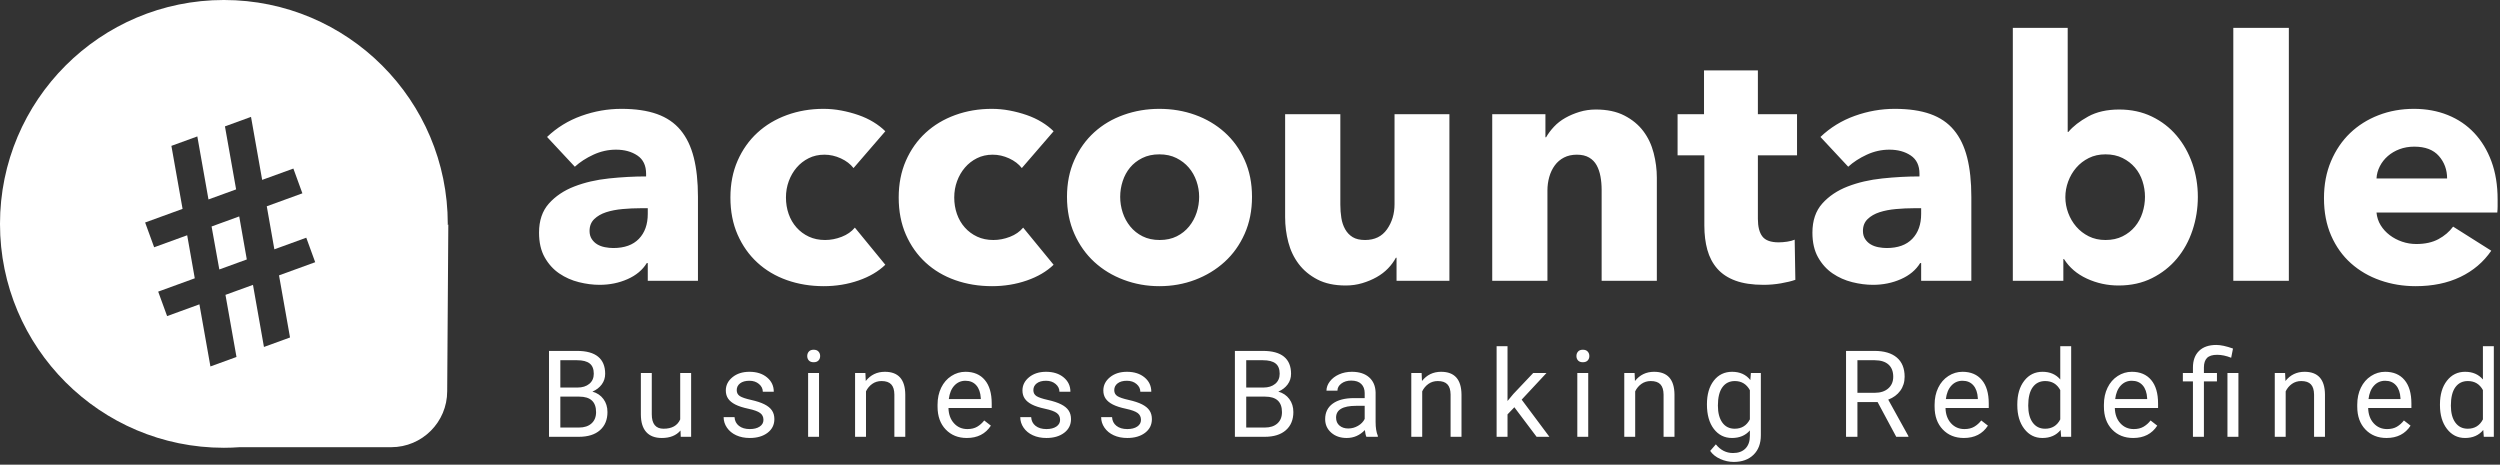
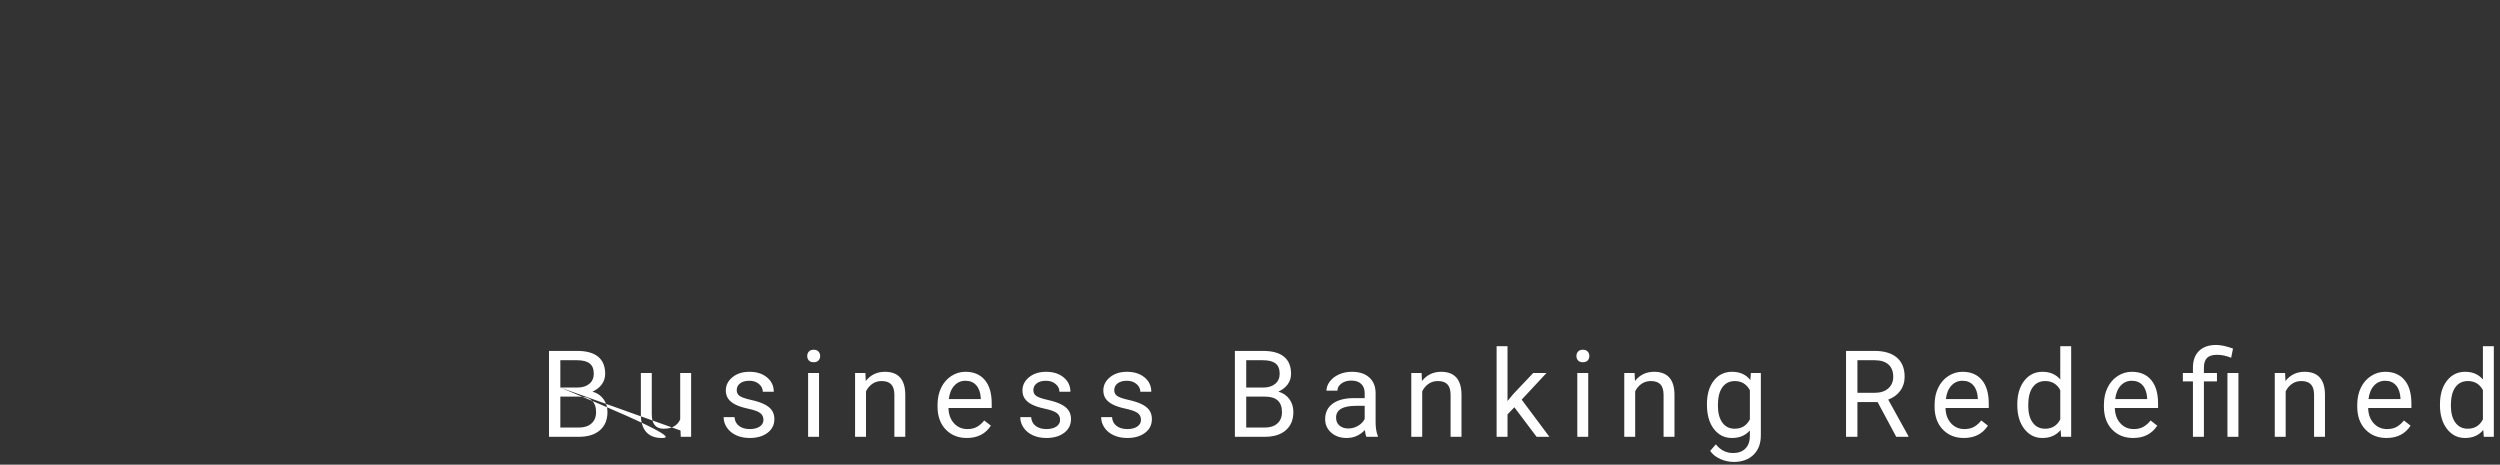
<svg xmlns="http://www.w3.org/2000/svg" width="269px" height="50px" viewBox="0 0 269 50" version="1.1">
  <rect x="0" y="0" width="269" height="50" fill="#333333" stroke="none" />
  <title>logo</title>
  <desc>Created with Sketch.</desc>
  <g id="Page-1" stroke="none" stroke-width="1" fill="none" fill-rule="evenodd">
    <g id="sign-up_3" transform="translate(-181, -259)" fill="#FFF">
      <g id="Group" transform="translate(181, 259)">
        <g id="logo">
-           <path d="M69.7,22.404 L68.944,22.404 C68.296,22.404 67.642,22.434 66.982,22.494 C66.322,22.554 65.734,22.668 65.218,22.836 C64.702,23.004 64.276,23.25 63.94,23.574 C63.604,23.898 63.436,24.324 63.436,24.852 C63.436,25.188 63.514,25.476 63.67,25.716 C63.826,25.956 64.024,26.148 64.264,26.292 C64.504,26.436 64.78,26.538 65.092,26.598 C65.404,26.658 65.704,26.688 65.992,26.688 C67.192,26.688 68.11,26.358 68.746,25.698 C69.382,25.038 69.7,24.144 69.7,23.016 L69.7,22.404 Z M58.864,14.736 C59.92,13.728 61.15,12.972 62.554,12.468 C63.958,11.964 65.392,11.712 66.856,11.712 C68.368,11.712 69.646,11.898 70.69,12.27 C71.734,12.642 72.58,13.218 73.228,13.998 C73.876,14.778 74.35,15.762 74.65,16.95 C74.95,18.138 75.1,19.548 75.1,21.18 L75.1,30.216 L69.7,30.216 L69.7,28.308 L69.592,28.308 C69.136,29.052 68.446,29.628 67.522,30.036 C66.598,30.444 65.596,30.648 64.516,30.648 C63.796,30.648 63.052,30.552 62.284,30.36 C61.516,30.168 60.814,29.856 60.178,29.424 C59.542,28.992 59.02,28.416 58.612,27.696 C58.204,26.976 58,26.088 58,25.032 C58,23.736 58.354,22.692 59.062,21.9 C59.77,21.108 60.682,20.496 61.798,20.064 C62.914,19.632 64.156,19.344 65.524,19.2 C66.892,19.056 68.224,18.984 69.52,18.984 L69.52,18.696 C69.52,17.808 69.208,17.154 68.584,16.734 C67.96,16.314 67.192,16.104 66.28,16.104 C65.44,16.104 64.63,16.284 63.85,16.644 C63.07,17.004 62.404,17.436 61.852,17.94 L58.864,14.736 Z M91.84,18.084 C91.504,17.652 91.048,17.304 90.472,17.04 C89.896,16.776 89.308,16.644 88.708,16.644 C88.084,16.644 87.52,16.77 87.016,17.022 C86.512,17.274 86.08,17.61 85.72,18.03 C85.36,18.45 85.078,18.936 84.874,19.488 C84.67,20.04 84.568,20.628 84.568,21.252 C84.568,21.876 84.664,22.464 84.856,23.016 C85.048,23.568 85.33,24.054 85.702,24.474 C86.074,24.894 86.518,25.224 87.034,25.464 C87.55,25.704 88.132,25.824 88.78,25.824 C89.38,25.824 89.974,25.71 90.562,25.482 C91.15,25.254 91.624,24.924 91.984,24.492 L95.26,28.488 C94.516,29.208 93.556,29.772 92.38,30.18 C91.204,30.588 89.956,30.792 88.636,30.792 C87.22,30.792 85.9,30.576 84.676,30.144 C83.452,29.712 82.39,29.082 81.49,28.254 C80.59,27.426 79.882,26.424 79.366,25.248 C78.85,24.072 78.592,22.74 78.592,21.252 C78.592,19.788 78.85,18.468 79.366,17.292 C79.882,16.116 80.59,15.114 81.49,14.286 C82.39,13.458 83.452,12.822 84.676,12.378 C85.9,11.934 87.208,11.712 88.6,11.712 C89.248,11.712 89.89,11.772 90.526,11.892 C91.162,12.012 91.774,12.174 92.362,12.378 C92.95,12.582 93.49,12.834 93.982,13.134 C94.474,13.434 94.9,13.764 95.26,14.124 L91.84,18.084 Z M109.948,18.084 C109.612,17.652 109.156,17.304 108.58,17.04 C108.004,16.776 107.416,16.644 106.816,16.644 C106.192,16.644 105.628,16.77 105.124,17.022 C104.62,17.274 104.188,17.61 103.828,18.03 C103.468,18.45 103.186,18.936 102.982,19.488 C102.778,20.04 102.676,20.628 102.676,21.252 C102.676,21.876 102.772,22.464 102.964,23.016 C103.156,23.568 103.438,24.054 103.81,24.474 C104.182,24.894 104.626,25.224 105.142,25.464 C105.658,25.704 106.24,25.824 106.888,25.824 C107.488,25.824 108.082,25.71 108.67,25.482 C109.258,25.254 109.732,24.924 110.092,24.492 L113.368,28.488 C112.624,29.208 111.664,29.772 110.488,30.18 C109.312,30.588 108.064,30.792 106.744,30.792 C105.328,30.792 104.008,30.576 102.784,30.144 C101.56,29.712 100.498,29.082 99.598,28.254 C98.698,27.426 97.99,26.424 97.474,25.248 C96.958,24.072 96.7,22.74 96.7,21.252 C96.7,19.788 96.958,18.468 97.474,17.292 C97.99,16.116 98.698,15.114 99.598,14.286 C100.498,13.458 101.56,12.822 102.784,12.378 C104.008,11.934 105.316,11.712 106.708,11.712 C107.356,11.712 107.998,11.772 108.634,11.892 C109.27,12.012 109.882,12.174 110.47,12.378 C111.058,12.582 111.598,12.834 112.09,13.134 C112.582,13.434 113.008,13.764 113.368,14.124 L109.948,18.084 Z M134.716,21.18 C134.716,22.644 134.452,23.97 133.924,25.158 C133.396,26.346 132.676,27.354 131.764,28.182 C130.852,29.01 129.796,29.652 128.596,30.108 C127.396,30.564 126.112,30.792 124.744,30.792 C123.4,30.792 122.122,30.564 120.91,30.108 C119.698,29.652 118.642,29.01 117.742,28.182 C116.842,27.354 116.128,26.346 115.6,25.158 C115.072,23.97 114.808,22.644 114.808,21.18 C114.808,19.716 115.072,18.396 115.6,17.22 C116.128,16.044 116.842,15.048 117.742,14.232 C118.642,13.416 119.698,12.792 120.91,12.36 C122.122,11.928 123.4,11.712 124.744,11.712 C126.112,11.712 127.396,11.928 128.596,12.36 C129.796,12.792 130.852,13.416 131.764,14.232 C132.676,15.048 133.396,16.044 133.924,17.22 C134.452,18.396 134.716,19.716 134.716,21.18 Z M129.028,21.18 C129.028,20.604 128.932,20.04 128.74,19.488 C128.548,18.936 128.272,18.45 127.912,18.03 C127.552,17.61 127.108,17.268 126.58,17.004 C126.052,16.74 125.44,16.608 124.744,16.608 C124.048,16.608 123.436,16.74 122.908,17.004 C122.38,17.268 121.942,17.61 121.594,18.03 C121.246,18.45 120.982,18.936 120.802,19.488 C120.622,20.04 120.532,20.604 120.532,21.18 C120.532,21.756 120.622,22.32 120.802,22.872 C120.982,23.424 121.252,23.922 121.612,24.366 C121.972,24.81 122.416,25.164 122.944,25.428 C123.472,25.692 124.084,25.824 124.78,25.824 C125.476,25.824 126.088,25.692 126.616,25.428 C127.144,25.164 127.588,24.81 127.948,24.366 C128.308,23.922 128.578,23.424 128.758,22.872 C128.938,22.32 129.028,21.756 129.028,21.18 Z M150.268,30.216 L150.268,27.732 L150.196,27.732 C149.98,28.14 149.698,28.524 149.35,28.884 C149.002,29.244 148.594,29.556 148.126,29.82 C147.658,30.084 147.142,30.3 146.578,30.468 C146.014,30.636 145.42,30.72 144.796,30.72 C143.596,30.72 142.582,30.504 141.754,30.072 C140.926,29.64 140.254,29.082 139.738,28.398 C139.222,27.714 138.85,26.934 138.622,26.058 C138.394,25.182 138.28,24.288 138.28,23.376 L138.28,12.288 L144.22,12.288 L144.22,22.008 C144.22,22.512 144.256,22.992 144.328,23.448 C144.4,23.904 144.538,24.312 144.742,24.672 C144.946,25.032 145.216,25.314 145.552,25.518 C145.888,25.722 146.332,25.824 146.884,25.824 C147.916,25.824 148.702,25.44 149.242,24.672 C149.782,23.904 150.052,23.004 150.052,21.972 L150.052,12.288 L155.956,12.288 L155.956,30.216 L150.268,30.216 Z M172.336,30.216 L172.336,20.424 C172.336,19.92 172.294,19.44 172.21,18.984 C172.126,18.528 171.988,18.126 171.796,17.778 C171.604,17.43 171.334,17.154 170.986,16.95 C170.638,16.746 170.2,16.644 169.672,16.644 C169.144,16.644 168.682,16.746 168.286,16.95 C167.89,17.154 167.56,17.436 167.296,17.796 C167.032,18.156 166.834,18.57 166.702,19.038 C166.57,19.506 166.504,19.992 166.504,20.496 L166.504,30.216 L160.564,30.216 L160.564,12.288 L166.288,12.288 L166.288,14.772 L166.36,14.772 C166.576,14.388 166.858,14.01 167.206,13.638 C167.554,13.266 167.962,12.948 168.43,12.684 C168.898,12.42 169.408,12.204 169.96,12.036 C170.512,11.868 171.1,11.784 171.724,11.784 C172.924,11.784 173.944,12 174.784,12.432 C175.624,12.864 176.302,13.422 176.818,14.106 C177.334,14.79 177.706,15.576 177.934,16.464 C178.162,17.352 178.276,18.24 178.276,19.128 L178.276,30.216 L172.336,30.216 Z M189.148,16.716 L189.148,23.556 C189.148,24.396 189.31,25.026 189.634,25.446 C189.958,25.866 190.54,26.076 191.38,26.076 C191.668,26.076 191.974,26.052 192.298,26.004 C192.622,25.956 192.892,25.884 193.108,25.788 L193.18,30.108 C192.772,30.252 192.256,30.378 191.632,30.486 C191.008,30.594 190.384,30.648 189.76,30.648 C188.56,30.648 187.552,30.498 186.736,30.198 C185.92,29.898 185.266,29.466 184.774,28.902 C184.282,28.338 183.928,27.666 183.712,26.886 C183.496,26.106 183.388,25.236 183.388,24.276 L183.388,16.716 L180.508,16.716 L180.508,12.288 L183.352,12.288 L183.352,7.572 L189.148,7.572 L189.148,12.288 L193.36,12.288 L193.36,16.716 L189.148,16.716 Z M206.716,22.404 L205.96,22.404 C205.312,22.404 204.658,22.434 203.998,22.494 C203.338,22.554 202.75,22.668 202.234,22.836 C201.718,23.004 201.292,23.25 200.956,23.574 C200.62,23.898 200.452,24.324 200.452,24.852 C200.452,25.188 200.53,25.476 200.686,25.716 C200.842,25.956 201.04,26.148 201.28,26.292 C201.52,26.436 201.796,26.538 202.108,26.598 C202.42,26.658 202.72,26.688 203.008,26.688 C204.208,26.688 205.126,26.358 205.762,25.698 C206.398,25.038 206.716,24.144 206.716,23.016 L206.716,22.404 Z M195.88,14.736 C196.936,13.728 198.166,12.972 199.57,12.468 C200.974,11.964 202.408,11.712 203.872,11.712 C205.384,11.712 206.662,11.898 207.706,12.27 C208.75,12.642 209.596,13.218 210.244,13.998 C210.892,14.778 211.366,15.762 211.666,16.95 C211.966,18.138 212.116,19.548 212.116,21.18 L212.116,30.216 L206.716,30.216 L206.716,28.308 L206.608,28.308 C206.152,29.052 205.462,29.628 204.538,30.036 C203.614,30.444 202.612,30.648 201.532,30.648 C200.812,30.648 200.068,30.552 199.3,30.36 C198.532,30.168 197.83,29.856 197.194,29.424 C196.558,28.992 196.036,28.416 195.628,27.696 C195.22,26.976 195.016,26.088 195.016,25.032 C195.016,23.736 195.37,22.692 196.078,21.9 C196.786,21.108 197.698,20.496 198.814,20.064 C199.93,19.632 201.172,19.344 202.54,19.2 C203.908,19.056 205.24,18.984 206.536,18.984 L206.536,18.696 C206.536,17.808 206.224,17.154 205.6,16.734 C204.976,16.314 204.208,16.104 203.296,16.104 C202.456,16.104 201.646,16.284 200.866,16.644 C200.086,17.004 199.42,17.436 198.868,17.94 L195.88,14.736 Z M236.488,21.18 C236.488,22.428 236.296,23.628 235.912,24.78 C235.528,25.932 234.97,26.946 234.238,27.822 C233.506,28.698 232.612,29.4 231.556,29.928 C230.5,30.456 229.3,30.72 227.956,30.72 C226.756,30.72 225.622,30.474 224.554,29.982 C223.486,29.49 222.664,28.788 222.088,27.876 L222.016,27.876 L222.016,30.216 L216.58,30.216 L216.58,3 L222.484,3 L222.484,14.196 L222.556,14.196 C223.06,13.596 223.768,13.044 224.68,12.54 C225.592,12.036 226.708,11.784 228.028,11.784 C229.324,11.784 230.494,12.036 231.538,12.54 C232.582,13.044 233.47,13.728 234.202,14.592 C234.934,15.456 235.498,16.458 235.894,17.598 C236.29,18.738 236.488,19.932 236.488,21.18 Z M230.8,21.18 C230.8,20.604 230.71,20.04 230.53,19.488 C230.35,18.936 230.08,18.45 229.72,18.03 C229.36,17.61 228.916,17.268 228.388,17.004 C227.86,16.74 227.248,16.608 226.552,16.608 C225.88,16.608 225.28,16.74 224.752,17.004 C224.224,17.268 223.774,17.616 223.402,18.048 C223.03,18.48 222.742,18.972 222.538,19.524 C222.334,20.076 222.232,20.64 222.232,21.216 C222.232,21.792 222.334,22.356 222.538,22.908 C222.742,23.46 223.03,23.952 223.402,24.384 C223.774,24.816 224.224,25.164 224.752,25.428 C225.28,25.692 225.88,25.824 226.552,25.824 C227.248,25.824 227.86,25.692 228.388,25.428 C228.916,25.164 229.36,24.816 229.72,24.384 C230.08,23.952 230.35,23.454 230.53,22.89 C230.71,22.326 230.8,21.756 230.8,21.18 Z M240.304,30.216 L240.304,3 L246.28,3 L246.28,30.216 L240.304,30.216 Z M263.308,19.2 C263.308,18.264 263.014,17.46 262.426,16.788 C261.838,16.116 260.956,15.78 259.78,15.78 C259.204,15.78 258.676,15.87 258.196,16.05 C257.716,16.23 257.296,16.476 256.936,16.788 C256.576,17.1 256.288,17.466 256.072,17.886 C255.856,18.306 255.736,18.744 255.712,19.2 L263.308,19.2 Z M268.744,21.468 L268.744,22.188 C268.744,22.428 268.732,22.656 268.708,22.872 L255.712,22.872 C255.76,23.376 255.91,23.832 256.162,24.24 C256.414,24.648 256.738,25.002 257.134,25.302 C257.53,25.602 257.974,25.836 258.466,26.004 C258.958,26.172 259.468,26.256 259.996,26.256 C260.932,26.256 261.724,26.082 262.372,25.734 C263.02,25.386 263.548,24.936 263.956,24.384 L268.06,26.976 C267.22,28.2 266.11,29.142 264.73,29.802 C263.35,30.462 261.748,30.792 259.924,30.792 C258.58,30.792 257.308,30.582 256.108,30.162 C254.908,29.742 253.858,29.13 252.958,28.326 C252.058,27.522 251.35,26.532 250.834,25.356 C250.318,24.18 250.06,22.836 250.06,21.324 C250.06,19.86 250.312,18.534 250.816,17.346 C251.32,16.158 252.004,15.15 252.868,14.322 C253.732,13.494 254.752,12.852 255.928,12.396 C257.104,11.94 258.376,11.712 259.744,11.712 C261.064,11.712 262.276,11.934 263.38,12.378 C264.484,12.822 265.432,13.464 266.224,14.304 C267.016,15.144 267.634,16.164 268.078,17.364 C268.522,18.564 268.744,19.932 268.744,21.468 Z" id="accountable" />
          <g id="icon/logo">
-             <path d="M22.766,24.37 L25.74,23.286 L26.556,27.917 L23.599,28.994 L22.766,24.37 Z M31.206,36.312 L30.022,29.63 L33.915,28.213 L32.955,25.577 L29.521,26.827 L28.705,22.196 L32.537,20.802 L31.567,18.137 L28.209,19.356 L27.009,12.577 L24.204,13.598 L25.406,20.379 L22.432,21.46 L21.232,14.679 L18.442,15.695 L19.644,22.476 L15.616,23.941 L16.587,26.606 L20.141,25.314 L20.957,29.945 L17.021,31.379 L17.981,34.013 L21.457,32.746 L22.641,39.43 L25.446,38.41 L24.26,31.727 L27.22,30.651 L28.401,37.333 L31.206,36.312 Z M48.181,24.091 C48.181,24.131 48.179,24.171 48.179,24.212 L48.239,24.15 L48.118,42.095 C48.118,45.422 45.422,48.118 42.097,48.118 L25.786,48.118 C25.224,48.158 24.661,48.181 24.089,48.181 C10.785,48.181 -0.001,37.396 -0.001,24.091 C-0.001,10.785 10.785,0.001 24.089,-0.001 C37.396,-0.001 48.181,10.785 48.181,24.091 Z" id="Combined-Shape" />
-           </g>
-           <path d="M59.073,47 L59.073,37.758 L62.094,37.758 C63.097,37.758 63.851,37.965 64.357,38.38 C64.863,38.795 65.116,39.408 65.116,40.221 C65.116,40.652 64.993,41.034 64.748,41.366 C64.502,41.699 64.168,41.956 63.745,42.138 C64.244,42.277 64.639,42.543 64.928,42.934 C65.218,43.326 65.363,43.792 65.363,44.334 C65.363,45.163 65.095,45.815 64.557,46.289 C64.02,46.763 63.26,47 62.278,47 L59.073,47 Z M60.292,42.677 L60.292,46.003 L62.304,46.003 C62.871,46.003 63.318,45.856 63.646,45.562 C63.974,45.268 64.138,44.863 64.138,44.347 C64.138,43.234 63.533,42.677 62.323,42.677 L60.292,42.677 Z M60.292,41.7 L62.132,41.7 C62.666,41.7 63.092,41.566 63.411,41.3 C63.731,41.033 63.891,40.671 63.891,40.214 C63.891,39.707 63.743,39.337 63.446,39.107 C63.15,38.876 62.699,38.761 62.094,38.761 L60.292,38.761 L60.292,41.7 Z M73.222,46.321 C72.765,46.858 72.094,47.127 71.21,47.127 C70.478,47.127 69.92,46.914 69.537,46.489 C69.154,46.064 68.961,45.434 68.957,44.601 L68.957,40.132 L70.131,40.132 L70.131,44.569 C70.131,45.61 70.554,46.13 71.4,46.13 C72.298,46.13 72.894,45.796 73.19,45.127 L73.19,40.132 L74.365,40.132 L74.365,47 L73.248,47 L73.222,46.321 Z M82.147,45.178 C82.147,44.861 82.028,44.614 81.789,44.439 C81.55,44.263 81.133,44.112 80.538,43.985 C79.944,43.858 79.472,43.706 79.123,43.528 C78.774,43.35 78.516,43.139 78.348,42.893 C78.181,42.648 78.098,42.356 78.098,42.017 C78.098,41.454 78.336,40.978 78.812,40.589 C79.288,40.2 79.896,40.005 80.637,40.005 C81.415,40.005 82.047,40.206 82.531,40.608 C83.016,41.01 83.258,41.524 83.258,42.15 L82.078,42.15 C82.078,41.829 81.941,41.552 81.668,41.319 C81.395,41.086 81.051,40.97 80.637,40.97 C80.209,40.97 79.875,41.063 79.634,41.249 C79.393,41.435 79.272,41.679 79.272,41.979 C79.272,42.263 79.384,42.476 79.608,42.62 C79.833,42.764 80.238,42.902 80.824,43.033 C81.41,43.164 81.885,43.32 82.249,43.502 C82.613,43.684 82.883,43.903 83.058,44.159 C83.234,44.415 83.322,44.728 83.322,45.096 C83.322,45.709 83.076,46.201 82.585,46.572 C82.095,46.942 81.458,47.127 80.675,47.127 C80.125,47.127 79.638,47.03 79.215,46.835 C78.792,46.64 78.461,46.368 78.221,46.019 C77.982,45.67 77.863,45.292 77.863,44.886 L79.037,44.886 C79.058,45.28 79.216,45.592 79.51,45.823 C79.804,46.053 80.192,46.168 80.675,46.168 C81.119,46.168 81.476,46.079 81.744,45.899 C82.013,45.719 82.147,45.479 82.147,45.178 Z M88.127,47 L86.953,47 L86.953,40.132 L88.127,40.132 L88.127,47 Z M86.858,38.31 C86.858,38.12 86.916,37.959 87.032,37.828 C87.149,37.696 87.321,37.631 87.55,37.631 C87.778,37.631 87.952,37.696 88.07,37.828 C88.189,37.959 88.248,38.12 88.248,38.31 C88.248,38.5 88.189,38.659 88.07,38.786 C87.952,38.913 87.778,38.977 87.55,38.977 C87.321,38.977 87.149,38.913 87.032,38.786 C86.916,38.659 86.858,38.5 86.858,38.31 Z M93.117,40.132 L93.155,40.995 C93.68,40.335 94.366,40.005 95.212,40.005 C96.663,40.005 97.396,40.824 97.408,42.461 L97.408,47 L96.234,47 L96.234,42.455 C96.23,41.96 96.116,41.594 95.894,41.357 C95.672,41.12 95.326,41.001 94.856,41.001 C94.476,41.001 94.141,41.103 93.854,41.306 C93.566,41.509 93.341,41.776 93.181,42.106 L93.181,47 L92.006,47 L92.006,40.132 L93.117,40.132 Z M104.029,47.127 C103.098,47.127 102.341,46.821 101.757,46.21 C101.173,45.598 100.881,44.78 100.881,43.756 L100.881,43.541 C100.881,42.859 101.011,42.251 101.271,41.716 C101.531,41.18 101.895,40.761 102.363,40.459 C102.831,40.156 103.337,40.005 103.883,40.005 C104.776,40.005 105.47,40.299 105.965,40.887 C106.46,41.475 106.708,42.318 106.708,43.414 L106.708,43.902 L102.055,43.902 C102.072,44.579 102.27,45.126 102.649,45.543 C103.027,45.96 103.509,46.168 104.093,46.168 C104.507,46.168 104.859,46.084 105.146,45.915 C105.434,45.745 105.686,45.521 105.902,45.242 L106.619,45.8 C106.044,46.685 105.18,47.127 104.029,47.127 Z M103.883,40.97 C103.409,40.97 103.012,41.142 102.69,41.487 C102.368,41.832 102.169,42.315 102.093,42.938 L105.534,42.938 L105.534,42.849 C105.5,42.252 105.339,41.79 105.051,41.462 C104.764,41.134 104.374,40.97 103.883,40.97 Z M114.065,45.178 C114.065,44.861 113.946,44.614 113.707,44.439 C113.468,44.263 113.051,44.112 112.456,43.985 C111.862,43.858 111.39,43.706 111.041,43.528 C110.692,43.35 110.434,43.139 110.266,42.893 C110.099,42.648 110.016,42.356 110.016,42.017 C110.016,41.454 110.254,40.978 110.73,40.589 C111.206,40.2 111.814,40.005 112.555,40.005 C113.333,40.005 113.965,40.206 114.449,40.608 C114.934,41.01 115.176,41.524 115.176,42.15 L113.996,42.15 C113.996,41.829 113.859,41.552 113.586,41.319 C113.313,41.086 112.969,40.97 112.555,40.97 C112.127,40.97 111.793,41.063 111.552,41.249 C111.311,41.435 111.19,41.679 111.19,41.979 C111.19,42.263 111.302,42.476 111.526,42.62 C111.751,42.764 112.156,42.902 112.742,43.033 C113.328,43.164 113.803,43.32 114.167,43.502 C114.531,43.684 114.801,43.903 114.976,44.159 C115.152,44.415 115.24,44.728 115.24,45.096 C115.24,45.709 114.994,46.201 114.503,46.572 C114.013,46.942 113.376,47.127 112.593,47.127 C112.043,47.127 111.556,47.03 111.133,46.835 C110.71,46.64 110.379,46.368 110.139,46.019 C109.9,45.67 109.781,45.292 109.781,44.886 L110.955,44.886 C110.976,45.28 111.134,45.592 111.428,45.823 C111.722,46.053 112.11,46.168 112.593,46.168 C113.037,46.168 113.394,46.079 113.662,45.899 C113.931,45.719 114.065,45.479 114.065,45.178 Z M122.769,45.178 C122.769,44.861 122.649,44.614 122.41,44.439 C122.171,44.263 121.754,44.112 121.159,43.985 C120.565,43.858 120.093,43.706 119.744,43.528 C119.395,43.35 119.137,43.139 118.969,42.893 C118.802,42.648 118.719,42.356 118.719,42.017 C118.719,41.454 118.957,40.978 119.433,40.589 C119.909,40.2 120.517,40.005 121.258,40.005 C122.036,40.005 122.668,40.206 123.153,40.608 C123.637,41.01 123.879,41.524 123.879,42.15 L122.699,42.15 C122.699,41.829 122.562,41.552 122.289,41.319 C122.016,41.086 121.673,40.97 121.258,40.97 C120.83,40.97 120.496,41.063 120.255,41.249 C120.014,41.435 119.893,41.679 119.893,41.979 C119.893,42.263 120.005,42.476 120.229,42.62 C120.454,42.764 120.859,42.902 121.445,43.033 C122.031,43.164 122.506,43.32 122.87,43.502 C123.234,43.684 123.504,43.903 123.679,44.159 C123.855,44.415 123.943,44.728 123.943,45.096 C123.943,45.709 123.697,46.201 123.207,46.572 C122.716,46.942 122.079,47.127 121.296,47.127 C120.746,47.127 120.259,47.03 119.836,46.835 C119.413,46.64 119.082,46.368 118.843,46.019 C118.603,45.67 118.484,45.292 118.484,44.886 L119.658,44.886 C119.679,45.28 119.837,45.592 120.131,45.823 C120.425,46.053 120.813,46.168 121.296,46.168 C121.74,46.168 122.097,46.079 122.365,45.899 C122.634,45.719 122.769,45.479 122.769,45.178 Z M132.875,47 L132.875,37.758 L135.896,37.758 C136.899,37.758 137.654,37.965 138.159,38.38 C138.665,38.795 138.918,39.408 138.918,40.221 C138.918,40.652 138.795,41.034 138.55,41.366 C138.304,41.699 137.97,41.956 137.547,42.138 C138.046,42.277 138.441,42.543 138.731,42.934 C139.021,43.326 139.166,43.792 139.166,44.334 C139.166,45.163 138.897,45.815 138.359,46.289 C137.822,46.763 137.062,47 136.081,47 L132.875,47 Z M134.094,42.677 L134.094,46.003 L136.106,46.003 C136.673,46.003 137.121,45.856 137.448,45.562 C137.776,45.268 137.94,44.863 137.94,44.347 C137.94,43.234 137.335,42.677 136.125,42.677 L134.094,42.677 Z M134.094,41.7 L135.935,41.7 C136.468,41.7 136.894,41.566 137.214,41.3 C137.533,41.033 137.693,40.671 137.693,40.214 C137.693,39.707 137.545,39.337 137.249,39.107 C136.952,38.876 136.502,38.761 135.896,38.761 L134.094,38.761 L134.094,41.7 Z M147.024,47 C146.957,46.865 146.902,46.623 146.859,46.276 C146.313,46.843 145.662,47.127 144.904,47.127 C144.227,47.127 143.672,46.935 143.238,46.552 C142.804,46.17 142.587,45.684 142.587,45.096 C142.587,44.381 142.859,43.825 143.403,43.429 C143.947,43.034 144.712,42.836 145.698,42.836 L146.84,42.836 L146.84,42.296 C146.84,41.886 146.718,41.559 146.472,41.316 C146.227,41.072 145.865,40.951 145.387,40.951 C144.968,40.951 144.617,41.056 144.333,41.268 C144.049,41.48 143.908,41.736 143.908,42.036 L142.727,42.036 C142.727,41.693 142.849,41.362 143.092,41.043 C143.335,40.723 143.665,40.47 144.082,40.284 C144.499,40.098 144.957,40.005 145.457,40.005 C146.248,40.005 146.868,40.203 147.316,40.598 C147.765,40.994 147.998,41.539 148.015,42.233 L148.015,45.394 C148.015,46.025 148.095,46.526 148.256,46.898 L148.256,47 L147.024,47 Z M145.076,46.105 C145.444,46.105 145.793,46.01 146.123,45.819 C146.453,45.629 146.692,45.381 146.84,45.077 L146.84,43.667 L145.92,43.667 C144.481,43.667 143.762,44.089 143.762,44.931 C143.762,45.299 143.884,45.587 144.13,45.794 C144.375,46.001 144.691,46.105 145.076,46.105 Z M152.966,40.132 L153.004,40.995 C153.529,40.335 154.215,40.005 155.061,40.005 C156.513,40.005 157.245,40.824 157.257,42.461 L157.257,47 L156.083,47 L156.083,42.455 C156.079,41.96 155.966,41.594 155.743,41.357 C155.521,41.12 155.175,41.001 154.706,41.001 C154.325,41.001 153.99,41.103 153.703,41.306 C153.415,41.509 153.191,41.776 153.03,42.106 L153.03,47 L151.855,47 L151.855,40.132 L152.966,40.132 Z M162.945,43.82 L162.209,44.588 L162.209,47 L161.035,47 L161.035,37.25 L162.209,37.25 L162.209,43.147 L162.837,42.392 L164.977,40.132 L166.405,40.132 L163.732,43.001 L166.716,47 L165.338,47 L162.945,43.82 Z M170.893,47 L169.719,47 L169.719,40.132 L170.893,40.132 L170.893,47 Z M169.624,38.31 C169.624,38.12 169.682,37.959 169.798,37.828 C169.914,37.696 170.087,37.631 170.315,37.631 C170.544,37.631 170.717,37.696 170.836,37.828 C170.954,37.959 171.014,38.12 171.014,38.31 C171.014,38.5 170.954,38.659 170.836,38.786 C170.717,38.913 170.544,38.977 170.315,38.977 C170.087,38.977 169.914,38.913 169.798,38.786 C169.682,38.659 169.624,38.5 169.624,38.31 Z M175.883,40.132 L175.921,40.995 C176.446,40.335 177.131,40.005 177.978,40.005 C179.429,40.005 180.161,40.824 180.174,42.461 L180.174,47 L179,47 L179,42.455 C178.995,41.96 178.882,41.594 178.66,41.357 C178.438,41.12 178.092,41.001 177.622,41.001 C177.241,41.001 176.907,41.103 176.619,41.306 C176.331,41.509 176.107,41.776 175.946,42.106 L175.946,47 L174.772,47 L174.772,40.132 L175.883,40.132 Z M183.666,43.509 C183.666,42.438 183.913,41.587 184.408,40.954 C184.903,40.321 185.559,40.005 186.376,40.005 C187.214,40.005 187.868,40.301 188.337,40.894 L188.395,40.132 L189.467,40.132 L189.467,46.835 C189.467,47.724 189.204,48.424 188.677,48.936 C188.15,49.448 187.442,49.704 186.554,49.704 C186.059,49.704 185.574,49.598 185.1,49.387 C184.626,49.175 184.264,48.885 184.015,48.517 L184.624,47.812 C185.128,48.435 185.743,48.746 186.471,48.746 C187.042,48.746 187.488,48.585 187.807,48.263 C188.127,47.942 188.287,47.489 188.287,46.905 L188.287,46.314 C187.817,46.856 187.176,47.127 186.363,47.127 C185.559,47.127 184.909,46.803 184.411,46.156 C183.914,45.508 183.666,44.626 183.666,43.509 Z M184.846,43.642 C184.846,44.417 185.005,45.025 185.322,45.467 C185.64,45.909 186.084,46.13 186.655,46.13 C187.396,46.13 187.94,45.794 188.287,45.121 L188.287,41.985 C187.927,41.329 187.387,41.001 186.668,41.001 C186.097,41.001 185.65,41.224 185.329,41.668 C185.007,42.112 184.846,42.77 184.846,43.642 Z M202.03,43.261 L199.859,43.261 L199.859,47 L198.634,47 L198.634,37.758 L201.694,37.758 C202.735,37.758 203.536,37.995 204.096,38.469 C204.657,38.943 204.938,39.632 204.938,40.538 C204.938,41.114 204.782,41.615 204.471,42.042 C204.16,42.47 203.727,42.789 203.173,43.001 L205.344,46.924 L205.344,47 L204.036,47 L202.03,43.261 Z M199.859,42.265 L201.732,42.265 C202.337,42.265 202.818,42.108 203.176,41.795 C203.534,41.482 203.712,41.063 203.712,40.538 C203.712,39.967 203.542,39.529 203.201,39.224 C202.861,38.919 202.369,38.765 201.726,38.761 L199.859,38.761 L199.859,42.265 Z M211.311,47.127 C210.38,47.127 209.623,46.821 209.039,46.21 C208.455,45.598 208.163,44.78 208.163,43.756 L208.163,43.541 C208.163,42.859 208.293,42.251 208.553,41.716 C208.813,41.18 209.177,40.761 209.645,40.459 C210.112,40.156 210.619,40.005 211.165,40.005 C212.058,40.005 212.752,40.299 213.247,40.887 C213.742,41.475 213.99,42.318 213.99,43.414 L213.99,43.902 L209.337,43.902 C209.354,44.579 209.552,45.126 209.93,45.543 C210.309,45.96 210.791,46.168 211.375,46.168 C211.789,46.168 212.14,46.084 212.428,45.915 C212.716,45.745 212.968,45.521 213.184,45.242 L213.901,45.8 C213.325,46.685 212.462,47.127 211.311,47.127 Z M211.165,40.97 C210.691,40.97 210.293,41.142 209.972,41.487 C209.65,41.832 209.451,42.315 209.375,42.938 L212.815,42.938 L212.815,42.849 C212.782,42.252 212.621,41.79 212.333,41.462 C212.045,41.134 211.656,40.97 211.165,40.97 Z M217.062,43.509 C217.062,42.455 217.312,41.608 217.812,40.967 C218.311,40.325 218.965,40.005 219.773,40.005 C220.577,40.005 221.214,40.28 221.684,40.83 L221.684,37.25 L222.858,37.25 L222.858,47 L221.779,47 L221.722,46.264 C221.252,46.839 220.598,47.127 219.76,47.127 C218.965,47.127 218.316,46.801 217.815,46.149 C217.313,45.498 217.062,44.647 217.062,43.598 L217.062,43.509 Z M218.237,43.642 C218.237,44.421 218.398,45.03 218.719,45.47 C219.041,45.91 219.485,46.13 220.052,46.13 C220.797,46.13 221.341,45.796 221.684,45.127 L221.684,41.973 C221.332,41.325 220.793,41.001 220.065,41.001 C219.489,41.001 219.041,41.224 218.719,41.668 C218.398,42.112 218.237,42.77 218.237,43.642 Z M229.53,47.127 C228.599,47.127 227.841,46.821 227.257,46.21 C226.673,45.598 226.381,44.78 226.381,43.756 L226.381,43.541 C226.381,42.859 226.511,42.251 226.772,41.716 C227.032,41.18 227.396,40.761 227.864,40.459 C228.331,40.156 228.838,40.005 229.384,40.005 C230.277,40.005 230.971,40.299 231.466,40.887 C231.961,41.475 232.208,42.318 232.208,43.414 L232.208,43.902 L227.556,43.902 C227.573,44.579 227.77,45.126 228.149,45.543 C228.528,45.96 229.009,46.168 229.593,46.168 C230.008,46.168 230.359,46.084 230.647,45.915 C230.935,45.745 231.187,45.521 231.402,45.242 L232.12,45.8 C231.544,46.685 230.681,47.127 229.53,47.127 Z M229.384,40.97 C228.91,40.97 228.512,41.142 228.19,41.487 C227.869,41.832 227.67,42.315 227.594,42.938 L231.034,42.938 L231.034,42.849 C231,42.252 230.84,41.79 230.552,41.462 C230.264,41.134 229.875,40.97 229.384,40.97 Z M235.96,47 L235.96,41.04 L234.875,41.04 L234.875,40.132 L235.96,40.132 L235.96,39.548 C235.96,38.782 236.179,38.185 236.617,37.758 C237.055,37.33 237.674,37.117 238.474,37.117 C238.948,37.117 239.547,37.246 240.271,37.504 L240.074,38.494 C239.545,38.283 239.041,38.177 238.563,38.177 C238.059,38.177 237.697,38.29 237.474,38.516 C237.252,38.743 237.141,39.082 237.141,39.535 L237.141,40.132 L238.544,40.132 L238.544,41.04 L237.141,41.04 L237.141,47 L235.96,47 Z M240.854,47 L239.674,47 L239.674,40.132 L240.854,40.132 L240.854,47 Z M245.876,40.132 L245.914,40.995 C246.439,40.335 247.124,40.005 247.971,40.005 C249.422,40.005 250.154,40.824 250.167,42.461 L250.167,47 L248.993,47 L248.993,42.455 C248.988,41.96 248.875,41.594 248.653,41.357 C248.431,41.12 248.085,41.001 247.615,41.001 C247.234,41.001 246.9,41.103 246.612,41.306 C246.325,41.509 246.1,41.776 245.939,42.106 L245.939,47 L244.765,47 L244.765,40.132 L245.876,40.132 Z M256.788,47.127 C255.857,47.127 255.1,46.821 254.516,46.21 C253.932,45.598 253.64,44.78 253.64,43.756 L253.64,43.541 C253.64,42.859 253.77,42.251 254.03,41.716 C254.29,41.18 254.654,40.761 255.122,40.459 C255.589,40.156 256.096,40.005 256.642,40.005 C257.535,40.005 258.229,40.299 258.724,40.887 C259.219,41.475 259.467,42.318 259.467,43.414 L259.467,43.902 L254.814,43.902 C254.831,44.579 255.029,45.126 255.407,45.543 C255.786,45.96 256.268,46.168 256.852,46.168 C257.266,46.168 257.618,46.084 257.905,45.915 C258.193,45.745 258.445,45.521 258.661,45.242 L259.378,45.8 C258.802,46.685 257.939,47.127 256.788,47.127 Z M256.642,40.97 C256.168,40.97 255.77,41.142 255.449,41.487 C255.127,41.832 254.928,42.315 254.852,42.938 L258.292,42.938 L258.292,42.849 C258.259,42.252 258.098,41.79 257.81,41.462 C257.522,41.134 257.133,40.97 256.642,40.97 Z M262.54,43.509 C262.54,42.455 262.789,41.608 263.289,40.967 C263.788,40.325 264.442,40.005 265.25,40.005 C266.054,40.005 266.691,40.28 267.161,40.83 L267.161,37.25 L268.335,37.25 L268.335,47 L267.256,47 L267.199,46.264 C266.729,46.839 266.075,47.127 265.237,47.127 C264.442,47.127 263.793,46.801 263.292,46.149 C262.79,45.498 262.54,44.647 262.54,43.598 L262.54,43.509 Z M263.714,43.642 C263.714,44.421 263.875,45.03 264.196,45.47 C264.518,45.91 264.962,46.13 265.529,46.13 C266.274,46.13 266.818,45.796 267.161,45.127 L267.161,41.973 C266.809,41.325 266.27,41.001 265.542,41.001 C264.966,41.001 264.518,41.224 264.196,41.668 C263.875,42.112 263.714,42.77 263.714,43.642 Z" id="Business-Banking-Red" />
+             </g>
+           <path d="M59.073,47 L59.073,37.758 L62.094,37.758 C63.097,37.758 63.851,37.965 64.357,38.38 C64.863,38.795 65.116,39.408 65.116,40.221 C65.116,40.652 64.993,41.034 64.748,41.366 C64.502,41.699 64.168,41.956 63.745,42.138 C64.244,42.277 64.639,42.543 64.928,42.934 C65.218,43.326 65.363,43.792 65.363,44.334 C65.363,45.163 65.095,45.815 64.557,46.289 C64.02,46.763 63.26,47 62.278,47 L59.073,47 Z M60.292,42.677 L60.292,46.003 L62.304,46.003 C62.871,46.003 63.318,45.856 63.646,45.562 C63.974,45.268 64.138,44.863 64.138,44.347 C64.138,43.234 63.533,42.677 62.323,42.677 L60.292,42.677 Z M60.292,41.7 L62.132,41.7 C62.666,41.7 63.092,41.566 63.411,41.3 C63.731,41.033 63.891,40.671 63.891,40.214 C63.891,39.707 63.743,39.337 63.446,39.107 C63.15,38.876 62.699,38.761 62.094,38.761 L60.292,38.761 L60.292,41.7 Z C72.765,46.858 72.094,47.127 71.21,47.127 C70.478,47.127 69.92,46.914 69.537,46.489 C69.154,46.064 68.961,45.434 68.957,44.601 L68.957,40.132 L70.131,40.132 L70.131,44.569 C70.131,45.61 70.554,46.13 71.4,46.13 C72.298,46.13 72.894,45.796 73.19,45.127 L73.19,40.132 L74.365,40.132 L74.365,47 L73.248,47 L73.222,46.321 Z M82.147,45.178 C82.147,44.861 82.028,44.614 81.789,44.439 C81.55,44.263 81.133,44.112 80.538,43.985 C79.944,43.858 79.472,43.706 79.123,43.528 C78.774,43.35 78.516,43.139 78.348,42.893 C78.181,42.648 78.098,42.356 78.098,42.017 C78.098,41.454 78.336,40.978 78.812,40.589 C79.288,40.2 79.896,40.005 80.637,40.005 C81.415,40.005 82.047,40.206 82.531,40.608 C83.016,41.01 83.258,41.524 83.258,42.15 L82.078,42.15 C82.078,41.829 81.941,41.552 81.668,41.319 C81.395,41.086 81.051,40.97 80.637,40.97 C80.209,40.97 79.875,41.063 79.634,41.249 C79.393,41.435 79.272,41.679 79.272,41.979 C79.272,42.263 79.384,42.476 79.608,42.62 C79.833,42.764 80.238,42.902 80.824,43.033 C81.41,43.164 81.885,43.32 82.249,43.502 C82.613,43.684 82.883,43.903 83.058,44.159 C83.234,44.415 83.322,44.728 83.322,45.096 C83.322,45.709 83.076,46.201 82.585,46.572 C82.095,46.942 81.458,47.127 80.675,47.127 C80.125,47.127 79.638,47.03 79.215,46.835 C78.792,46.64 78.461,46.368 78.221,46.019 C77.982,45.67 77.863,45.292 77.863,44.886 L79.037,44.886 C79.058,45.28 79.216,45.592 79.51,45.823 C79.804,46.053 80.192,46.168 80.675,46.168 C81.119,46.168 81.476,46.079 81.744,45.899 C82.013,45.719 82.147,45.479 82.147,45.178 Z M88.127,47 L86.953,47 L86.953,40.132 L88.127,40.132 L88.127,47 Z M86.858,38.31 C86.858,38.12 86.916,37.959 87.032,37.828 C87.149,37.696 87.321,37.631 87.55,37.631 C87.778,37.631 87.952,37.696 88.07,37.828 C88.189,37.959 88.248,38.12 88.248,38.31 C88.248,38.5 88.189,38.659 88.07,38.786 C87.952,38.913 87.778,38.977 87.55,38.977 C87.321,38.977 87.149,38.913 87.032,38.786 C86.916,38.659 86.858,38.5 86.858,38.31 Z M93.117,40.132 L93.155,40.995 C93.68,40.335 94.366,40.005 95.212,40.005 C96.663,40.005 97.396,40.824 97.408,42.461 L97.408,47 L96.234,47 L96.234,42.455 C96.23,41.96 96.116,41.594 95.894,41.357 C95.672,41.12 95.326,41.001 94.856,41.001 C94.476,41.001 94.141,41.103 93.854,41.306 C93.566,41.509 93.341,41.776 93.181,42.106 L93.181,47 L92.006,47 L92.006,40.132 L93.117,40.132 Z M104.029,47.127 C103.098,47.127 102.341,46.821 101.757,46.21 C101.173,45.598 100.881,44.78 100.881,43.756 L100.881,43.541 C100.881,42.859 101.011,42.251 101.271,41.716 C101.531,41.18 101.895,40.761 102.363,40.459 C102.831,40.156 103.337,40.005 103.883,40.005 C104.776,40.005 105.47,40.299 105.965,40.887 C106.46,41.475 106.708,42.318 106.708,43.414 L106.708,43.902 L102.055,43.902 C102.072,44.579 102.27,45.126 102.649,45.543 C103.027,45.96 103.509,46.168 104.093,46.168 C104.507,46.168 104.859,46.084 105.146,45.915 C105.434,45.745 105.686,45.521 105.902,45.242 L106.619,45.8 C106.044,46.685 105.18,47.127 104.029,47.127 Z M103.883,40.97 C103.409,40.97 103.012,41.142 102.69,41.487 C102.368,41.832 102.169,42.315 102.093,42.938 L105.534,42.938 L105.534,42.849 C105.5,42.252 105.339,41.79 105.051,41.462 C104.764,41.134 104.374,40.97 103.883,40.97 Z M114.065,45.178 C114.065,44.861 113.946,44.614 113.707,44.439 C113.468,44.263 113.051,44.112 112.456,43.985 C111.862,43.858 111.39,43.706 111.041,43.528 C110.692,43.35 110.434,43.139 110.266,42.893 C110.099,42.648 110.016,42.356 110.016,42.017 C110.016,41.454 110.254,40.978 110.73,40.589 C111.206,40.2 111.814,40.005 112.555,40.005 C113.333,40.005 113.965,40.206 114.449,40.608 C114.934,41.01 115.176,41.524 115.176,42.15 L113.996,42.15 C113.996,41.829 113.859,41.552 113.586,41.319 C113.313,41.086 112.969,40.97 112.555,40.97 C112.127,40.97 111.793,41.063 111.552,41.249 C111.311,41.435 111.19,41.679 111.19,41.979 C111.19,42.263 111.302,42.476 111.526,42.62 C111.751,42.764 112.156,42.902 112.742,43.033 C113.328,43.164 113.803,43.32 114.167,43.502 C114.531,43.684 114.801,43.903 114.976,44.159 C115.152,44.415 115.24,44.728 115.24,45.096 C115.24,45.709 114.994,46.201 114.503,46.572 C114.013,46.942 113.376,47.127 112.593,47.127 C112.043,47.127 111.556,47.03 111.133,46.835 C110.71,46.64 110.379,46.368 110.139,46.019 C109.9,45.67 109.781,45.292 109.781,44.886 L110.955,44.886 C110.976,45.28 111.134,45.592 111.428,45.823 C111.722,46.053 112.11,46.168 112.593,46.168 C113.037,46.168 113.394,46.079 113.662,45.899 C113.931,45.719 114.065,45.479 114.065,45.178 Z M122.769,45.178 C122.769,44.861 122.649,44.614 122.41,44.439 C122.171,44.263 121.754,44.112 121.159,43.985 C120.565,43.858 120.093,43.706 119.744,43.528 C119.395,43.35 119.137,43.139 118.969,42.893 C118.802,42.648 118.719,42.356 118.719,42.017 C118.719,41.454 118.957,40.978 119.433,40.589 C119.909,40.2 120.517,40.005 121.258,40.005 C122.036,40.005 122.668,40.206 123.153,40.608 C123.637,41.01 123.879,41.524 123.879,42.15 L122.699,42.15 C122.699,41.829 122.562,41.552 122.289,41.319 C122.016,41.086 121.673,40.97 121.258,40.97 C120.83,40.97 120.496,41.063 120.255,41.249 C120.014,41.435 119.893,41.679 119.893,41.979 C119.893,42.263 120.005,42.476 120.229,42.62 C120.454,42.764 120.859,42.902 121.445,43.033 C122.031,43.164 122.506,43.32 122.87,43.502 C123.234,43.684 123.504,43.903 123.679,44.159 C123.855,44.415 123.943,44.728 123.943,45.096 C123.943,45.709 123.697,46.201 123.207,46.572 C122.716,46.942 122.079,47.127 121.296,47.127 C120.746,47.127 120.259,47.03 119.836,46.835 C119.413,46.64 119.082,46.368 118.843,46.019 C118.603,45.67 118.484,45.292 118.484,44.886 L119.658,44.886 C119.679,45.28 119.837,45.592 120.131,45.823 C120.425,46.053 120.813,46.168 121.296,46.168 C121.74,46.168 122.097,46.079 122.365,45.899 C122.634,45.719 122.769,45.479 122.769,45.178 Z M132.875,47 L132.875,37.758 L135.896,37.758 C136.899,37.758 137.654,37.965 138.159,38.38 C138.665,38.795 138.918,39.408 138.918,40.221 C138.918,40.652 138.795,41.034 138.55,41.366 C138.304,41.699 137.97,41.956 137.547,42.138 C138.046,42.277 138.441,42.543 138.731,42.934 C139.021,43.326 139.166,43.792 139.166,44.334 C139.166,45.163 138.897,45.815 138.359,46.289 C137.822,46.763 137.062,47 136.081,47 L132.875,47 Z M134.094,42.677 L134.094,46.003 L136.106,46.003 C136.673,46.003 137.121,45.856 137.448,45.562 C137.776,45.268 137.94,44.863 137.94,44.347 C137.94,43.234 137.335,42.677 136.125,42.677 L134.094,42.677 Z M134.094,41.7 L135.935,41.7 C136.468,41.7 136.894,41.566 137.214,41.3 C137.533,41.033 137.693,40.671 137.693,40.214 C137.693,39.707 137.545,39.337 137.249,39.107 C136.952,38.876 136.502,38.761 135.896,38.761 L134.094,38.761 L134.094,41.7 Z M147.024,47 C146.957,46.865 146.902,46.623 146.859,46.276 C146.313,46.843 145.662,47.127 144.904,47.127 C144.227,47.127 143.672,46.935 143.238,46.552 C142.804,46.17 142.587,45.684 142.587,45.096 C142.587,44.381 142.859,43.825 143.403,43.429 C143.947,43.034 144.712,42.836 145.698,42.836 L146.84,42.836 L146.84,42.296 C146.84,41.886 146.718,41.559 146.472,41.316 C146.227,41.072 145.865,40.951 145.387,40.951 C144.968,40.951 144.617,41.056 144.333,41.268 C144.049,41.48 143.908,41.736 143.908,42.036 L142.727,42.036 C142.727,41.693 142.849,41.362 143.092,41.043 C143.335,40.723 143.665,40.47 144.082,40.284 C144.499,40.098 144.957,40.005 145.457,40.005 C146.248,40.005 146.868,40.203 147.316,40.598 C147.765,40.994 147.998,41.539 148.015,42.233 L148.015,45.394 C148.015,46.025 148.095,46.526 148.256,46.898 L148.256,47 L147.024,47 Z M145.076,46.105 C145.444,46.105 145.793,46.01 146.123,45.819 C146.453,45.629 146.692,45.381 146.84,45.077 L146.84,43.667 L145.92,43.667 C144.481,43.667 143.762,44.089 143.762,44.931 C143.762,45.299 143.884,45.587 144.13,45.794 C144.375,46.001 144.691,46.105 145.076,46.105 Z M152.966,40.132 L153.004,40.995 C153.529,40.335 154.215,40.005 155.061,40.005 C156.513,40.005 157.245,40.824 157.257,42.461 L157.257,47 L156.083,47 L156.083,42.455 C156.079,41.96 155.966,41.594 155.743,41.357 C155.521,41.12 155.175,41.001 154.706,41.001 C154.325,41.001 153.99,41.103 153.703,41.306 C153.415,41.509 153.191,41.776 153.03,42.106 L153.03,47 L151.855,47 L151.855,40.132 L152.966,40.132 Z M162.945,43.82 L162.209,44.588 L162.209,47 L161.035,47 L161.035,37.25 L162.209,37.25 L162.209,43.147 L162.837,42.392 L164.977,40.132 L166.405,40.132 L163.732,43.001 L166.716,47 L165.338,47 L162.945,43.82 Z M170.893,47 L169.719,47 L169.719,40.132 L170.893,40.132 L170.893,47 Z M169.624,38.31 C169.624,38.12 169.682,37.959 169.798,37.828 C169.914,37.696 170.087,37.631 170.315,37.631 C170.544,37.631 170.717,37.696 170.836,37.828 C170.954,37.959 171.014,38.12 171.014,38.31 C171.014,38.5 170.954,38.659 170.836,38.786 C170.717,38.913 170.544,38.977 170.315,38.977 C170.087,38.977 169.914,38.913 169.798,38.786 C169.682,38.659 169.624,38.5 169.624,38.31 Z M175.883,40.132 L175.921,40.995 C176.446,40.335 177.131,40.005 177.978,40.005 C179.429,40.005 180.161,40.824 180.174,42.461 L180.174,47 L179,47 L179,42.455 C178.995,41.96 178.882,41.594 178.66,41.357 C178.438,41.12 178.092,41.001 177.622,41.001 C177.241,41.001 176.907,41.103 176.619,41.306 C176.331,41.509 176.107,41.776 175.946,42.106 L175.946,47 L174.772,47 L174.772,40.132 L175.883,40.132 Z M183.666,43.509 C183.666,42.438 183.913,41.587 184.408,40.954 C184.903,40.321 185.559,40.005 186.376,40.005 C187.214,40.005 187.868,40.301 188.337,40.894 L188.395,40.132 L189.467,40.132 L189.467,46.835 C189.467,47.724 189.204,48.424 188.677,48.936 C188.15,49.448 187.442,49.704 186.554,49.704 C186.059,49.704 185.574,49.598 185.1,49.387 C184.626,49.175 184.264,48.885 184.015,48.517 L184.624,47.812 C185.128,48.435 185.743,48.746 186.471,48.746 C187.042,48.746 187.488,48.585 187.807,48.263 C188.127,47.942 188.287,47.489 188.287,46.905 L188.287,46.314 C187.817,46.856 187.176,47.127 186.363,47.127 C185.559,47.127 184.909,46.803 184.411,46.156 C183.914,45.508 183.666,44.626 183.666,43.509 Z M184.846,43.642 C184.846,44.417 185.005,45.025 185.322,45.467 C185.64,45.909 186.084,46.13 186.655,46.13 C187.396,46.13 187.94,45.794 188.287,45.121 L188.287,41.985 C187.927,41.329 187.387,41.001 186.668,41.001 C186.097,41.001 185.65,41.224 185.329,41.668 C185.007,42.112 184.846,42.77 184.846,43.642 Z M202.03,43.261 L199.859,43.261 L199.859,47 L198.634,47 L198.634,37.758 L201.694,37.758 C202.735,37.758 203.536,37.995 204.096,38.469 C204.657,38.943 204.938,39.632 204.938,40.538 C204.938,41.114 204.782,41.615 204.471,42.042 C204.16,42.47 203.727,42.789 203.173,43.001 L205.344,46.924 L205.344,47 L204.036,47 L202.03,43.261 Z M199.859,42.265 L201.732,42.265 C202.337,42.265 202.818,42.108 203.176,41.795 C203.534,41.482 203.712,41.063 203.712,40.538 C203.712,39.967 203.542,39.529 203.201,39.224 C202.861,38.919 202.369,38.765 201.726,38.761 L199.859,38.761 L199.859,42.265 Z M211.311,47.127 C210.38,47.127 209.623,46.821 209.039,46.21 C208.455,45.598 208.163,44.78 208.163,43.756 L208.163,43.541 C208.163,42.859 208.293,42.251 208.553,41.716 C208.813,41.18 209.177,40.761 209.645,40.459 C210.112,40.156 210.619,40.005 211.165,40.005 C212.058,40.005 212.752,40.299 213.247,40.887 C213.742,41.475 213.99,42.318 213.99,43.414 L213.99,43.902 L209.337,43.902 C209.354,44.579 209.552,45.126 209.93,45.543 C210.309,45.96 210.791,46.168 211.375,46.168 C211.789,46.168 212.14,46.084 212.428,45.915 C212.716,45.745 212.968,45.521 213.184,45.242 L213.901,45.8 C213.325,46.685 212.462,47.127 211.311,47.127 Z M211.165,40.97 C210.691,40.97 210.293,41.142 209.972,41.487 C209.65,41.832 209.451,42.315 209.375,42.938 L212.815,42.938 L212.815,42.849 C212.782,42.252 212.621,41.79 212.333,41.462 C212.045,41.134 211.656,40.97 211.165,40.97 Z M217.062,43.509 C217.062,42.455 217.312,41.608 217.812,40.967 C218.311,40.325 218.965,40.005 219.773,40.005 C220.577,40.005 221.214,40.28 221.684,40.83 L221.684,37.25 L222.858,37.25 L222.858,47 L221.779,47 L221.722,46.264 C221.252,46.839 220.598,47.127 219.76,47.127 C218.965,47.127 218.316,46.801 217.815,46.149 C217.313,45.498 217.062,44.647 217.062,43.598 L217.062,43.509 Z M218.237,43.642 C218.237,44.421 218.398,45.03 218.719,45.47 C219.041,45.91 219.485,46.13 220.052,46.13 C220.797,46.13 221.341,45.796 221.684,45.127 L221.684,41.973 C221.332,41.325 220.793,41.001 220.065,41.001 C219.489,41.001 219.041,41.224 218.719,41.668 C218.398,42.112 218.237,42.77 218.237,43.642 Z M229.53,47.127 C228.599,47.127 227.841,46.821 227.257,46.21 C226.673,45.598 226.381,44.78 226.381,43.756 L226.381,43.541 C226.381,42.859 226.511,42.251 226.772,41.716 C227.032,41.18 227.396,40.761 227.864,40.459 C228.331,40.156 228.838,40.005 229.384,40.005 C230.277,40.005 230.971,40.299 231.466,40.887 C231.961,41.475 232.208,42.318 232.208,43.414 L232.208,43.902 L227.556,43.902 C227.573,44.579 227.77,45.126 228.149,45.543 C228.528,45.96 229.009,46.168 229.593,46.168 C230.008,46.168 230.359,46.084 230.647,45.915 C230.935,45.745 231.187,45.521 231.402,45.242 L232.12,45.8 C231.544,46.685 230.681,47.127 229.53,47.127 Z M229.384,40.97 C228.91,40.97 228.512,41.142 228.19,41.487 C227.869,41.832 227.67,42.315 227.594,42.938 L231.034,42.938 L231.034,42.849 C231,42.252 230.84,41.79 230.552,41.462 C230.264,41.134 229.875,40.97 229.384,40.97 Z M235.96,47 L235.96,41.04 L234.875,41.04 L234.875,40.132 L235.96,40.132 L235.96,39.548 C235.96,38.782 236.179,38.185 236.617,37.758 C237.055,37.33 237.674,37.117 238.474,37.117 C238.948,37.117 239.547,37.246 240.271,37.504 L240.074,38.494 C239.545,38.283 239.041,38.177 238.563,38.177 C238.059,38.177 237.697,38.29 237.474,38.516 C237.252,38.743 237.141,39.082 237.141,39.535 L237.141,40.132 L238.544,40.132 L238.544,41.04 L237.141,41.04 L237.141,47 L235.96,47 Z M240.854,47 L239.674,47 L239.674,40.132 L240.854,40.132 L240.854,47 Z M245.876,40.132 L245.914,40.995 C246.439,40.335 247.124,40.005 247.971,40.005 C249.422,40.005 250.154,40.824 250.167,42.461 L250.167,47 L248.993,47 L248.993,42.455 C248.988,41.96 248.875,41.594 248.653,41.357 C248.431,41.12 248.085,41.001 247.615,41.001 C247.234,41.001 246.9,41.103 246.612,41.306 C246.325,41.509 246.1,41.776 245.939,42.106 L245.939,47 L244.765,47 L244.765,40.132 L245.876,40.132 Z M256.788,47.127 C255.857,47.127 255.1,46.821 254.516,46.21 C253.932,45.598 253.64,44.78 253.64,43.756 L253.64,43.541 C253.64,42.859 253.77,42.251 254.03,41.716 C254.29,41.18 254.654,40.761 255.122,40.459 C255.589,40.156 256.096,40.005 256.642,40.005 C257.535,40.005 258.229,40.299 258.724,40.887 C259.219,41.475 259.467,42.318 259.467,43.414 L259.467,43.902 L254.814,43.902 C254.831,44.579 255.029,45.126 255.407,45.543 C255.786,45.96 256.268,46.168 256.852,46.168 C257.266,46.168 257.618,46.084 257.905,45.915 C258.193,45.745 258.445,45.521 258.661,45.242 L259.378,45.8 C258.802,46.685 257.939,47.127 256.788,47.127 Z M256.642,40.97 C256.168,40.97 255.77,41.142 255.449,41.487 C255.127,41.832 254.928,42.315 254.852,42.938 L258.292,42.938 L258.292,42.849 C258.259,42.252 258.098,41.79 257.81,41.462 C257.522,41.134 257.133,40.97 256.642,40.97 Z M262.54,43.509 C262.54,42.455 262.789,41.608 263.289,40.967 C263.788,40.325 264.442,40.005 265.25,40.005 C266.054,40.005 266.691,40.28 267.161,40.83 L267.161,37.25 L268.335,37.25 L268.335,47 L267.256,47 L267.199,46.264 C266.729,46.839 266.075,47.127 265.237,47.127 C264.442,47.127 263.793,46.801 263.292,46.149 C262.79,45.498 262.54,44.647 262.54,43.598 L262.54,43.509 Z M263.714,43.642 C263.714,44.421 263.875,45.03 264.196,45.47 C264.518,45.91 264.962,46.13 265.529,46.13 C266.274,46.13 266.818,45.796 267.161,45.127 L267.161,41.973 C266.809,41.325 266.27,41.001 265.542,41.001 C264.966,41.001 264.518,41.224 264.196,41.668 C263.875,42.112 263.714,42.77 263.714,43.642 Z" id="Business-Banking-Red" />
        </g>
      </g>
    </g>
  </g>
</svg>